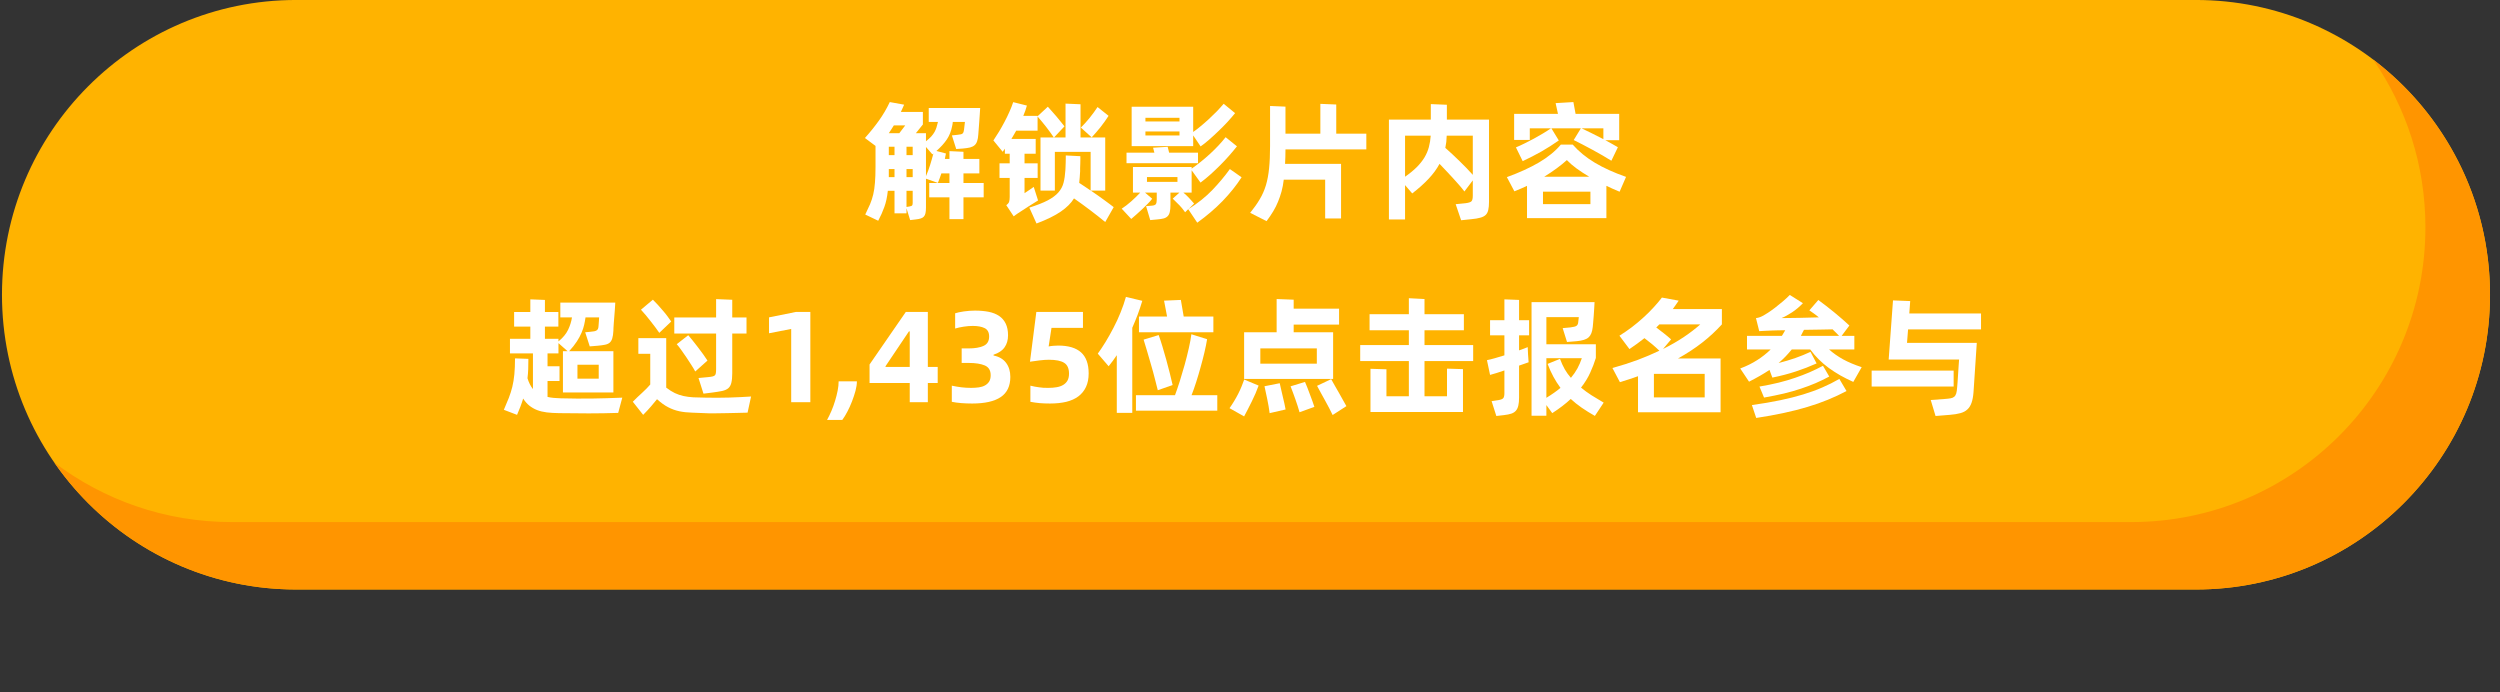
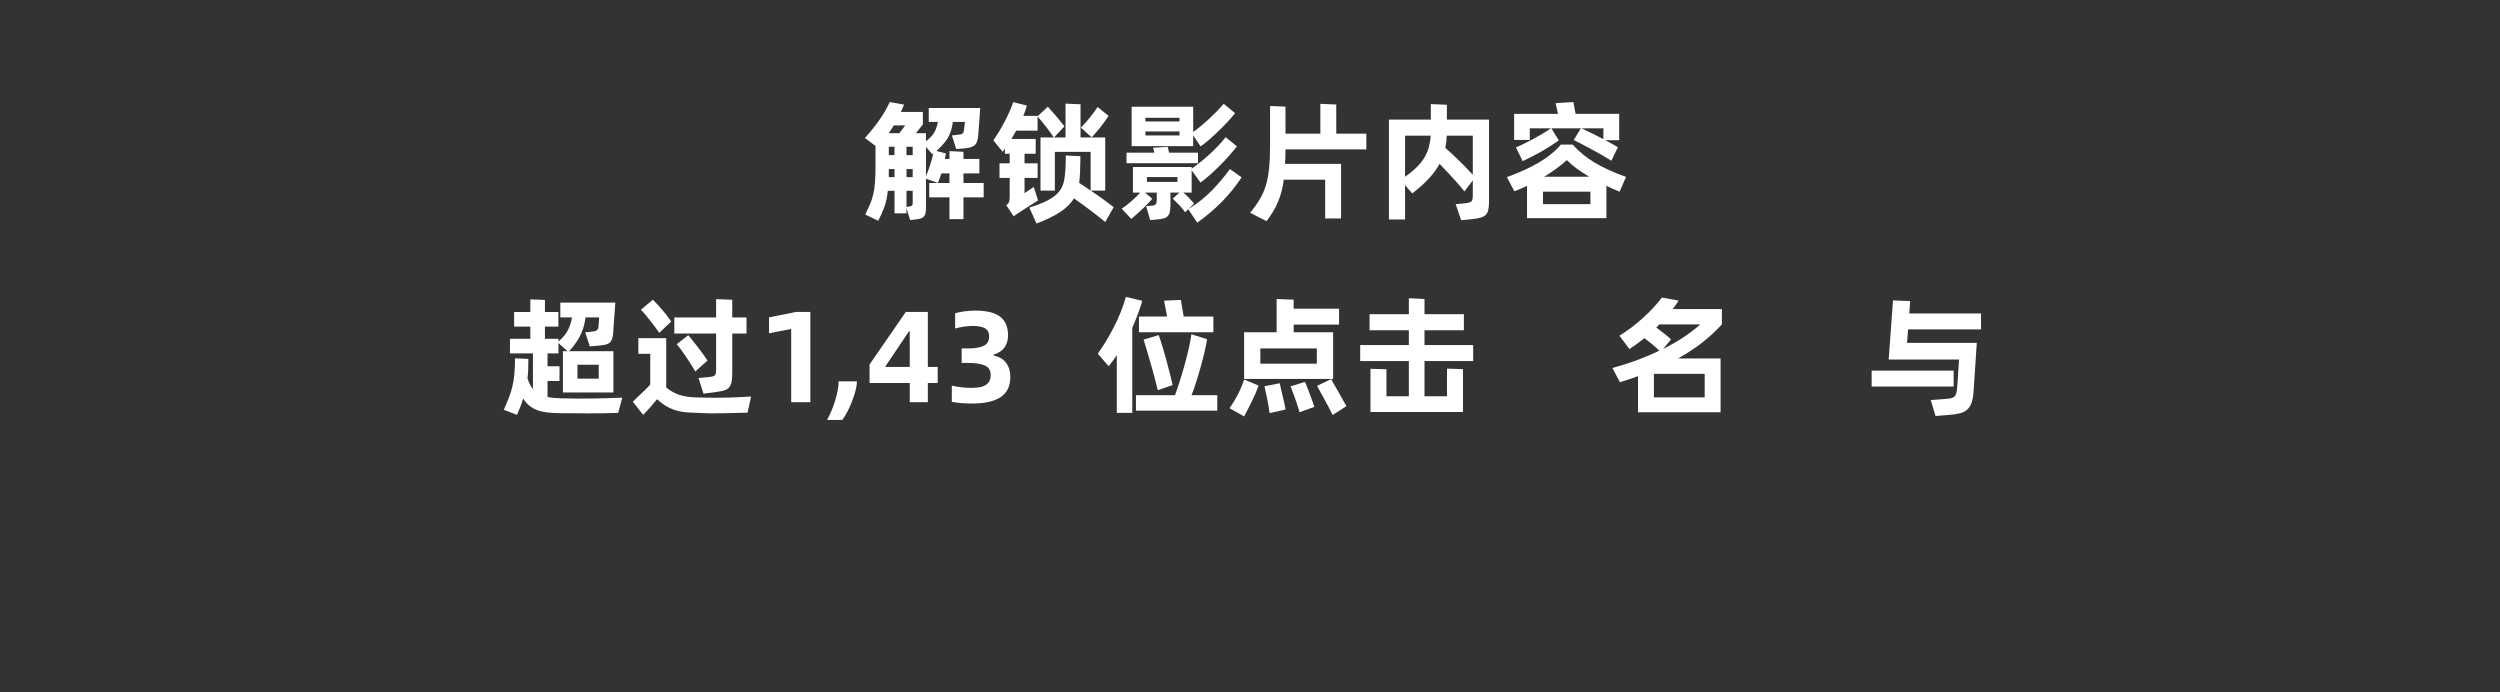
<svg xmlns="http://www.w3.org/2000/svg" width="639" zoomAndPan="magnify" viewBox="0 0 479.25 132.75" height="177" preserveAspectRatio="xMidYMid meet" version="1.2">
  <rect x="0" y="0" width="479.25" height="132.75" fill="#333333" stroke="none" />
  <defs>
    <clipPath id="499611352d">
-       <path d="M 0.074 0 L 477.676 0 L 477.676 113.035 L 0.074 113.035 Z M 0.074 0 " />
-     </clipPath>
+       </clipPath>
    <clipPath id="2fa9873078">
-       <path d="M 10 11 L 477.676 11 L 477.676 113.035 L 10 113.035 Z M 10 11 " />
-     </clipPath>
+       </clipPath>
  </defs>
  <g id="9d53f74511">
    <g clip-rule="nonzero" clip-path="url(#499611352d)">
      <path style=" stroke:none;fill-rule:nonzero;fill:#ffb300;fill-opacity:1;" d="M 56.777 -0.004 L 420.941 -0.004 C 452.086 -0.004 477.336 25.297 477.336 56.5 C 477.336 87.707 452.086 113.004 420.941 113.004 L 56.777 113.004 C 25.629 113.004 0.379 87.707 0.379 56.5 C 0.379 25.297 25.629 -0.004 56.777 -0.004 " />
    </g>
    <g clip-rule="nonzero" clip-path="url(#2fa9873078)">
      <path style=" stroke:none;fill-rule:nonzero;fill:#ff9500;fill-opacity:1;" d="M 454.91 11.398 C 461.238 20.531 464.953 31.621 464.953 43.578 C 464.953 74.785 439.703 100.082 408.555 100.082 L 44.391 100.082 C 31.637 100.082 19.871 95.836 10.422 88.684 C 20.605 103.379 37.566 113.004 56.777 113.004 L 420.941 113.004 C 452.086 113.004 477.336 87.707 477.336 56.5 C 477.336 38.074 468.531 21.711 454.91 11.398 " />
    </g>
    <g style="fill:#ffffff;fill-opacity:1;">
      <g transform="translate(165.337, 39.675)">
        <path style="stroke:none" d="M 23.234 -1.844 L 19.359 -1.844 L 19.359 2.328 L 16.672 2.328 L 16.672 -1.844 L 12.797 -1.844 L 12.797 -4.594 L 16.672 -4.594 L 16.672 -6.438 L 15.125 -6.438 C 14.938 -5.852 14.711 -5.242 14.453 -4.609 L 12.172 -5.422 L 12.172 0.094 C 12.172 0.551 12.141 0.914 12.078 1.188 C 12.023 1.457 11.922 1.676 11.766 1.844 C 11.617 2.008 11.422 2.129 11.172 2.203 C 10.93 2.285 10.609 2.348 10.203 2.391 L 9.141 2.516 L 8.438 0.25 L 8.438 1.219 L 6.141 1.219 L 6.141 -3.094 L 4.859 -3.094 C 4.734 -1.895 4.508 -0.859 4.188 0.016 C 3.875 0.891 3.484 1.766 3.016 2.641 L 0.531 1.453 C 0.895 0.711 1.203 0.051 1.453 -0.531 C 1.703 -1.125 1.906 -1.75 2.062 -2.406 C 2.219 -3.062 2.328 -3.805 2.391 -4.641 C 2.461 -5.473 2.5 -6.504 2.5 -7.734 L 2.5 -11.703 L 0.469 -13.219 C 1.414 -14.27 2.301 -15.367 3.125 -16.516 C 3.945 -17.66 4.648 -18.859 5.234 -20.109 L 7.984 -19.609 C 7.879 -19.379 7.773 -19.145 7.672 -18.906 C 7.566 -18.676 7.461 -18.445 7.359 -18.219 L 11.578 -18.219 L 11.578 -15.812 L 10.234 -14.141 L 12.172 -14.141 L 12.172 -12.594 C 12.586 -12.926 12.926 -13.234 13.188 -13.516 C 13.445 -13.805 13.656 -14.094 13.812 -14.375 C 13.969 -14.656 14.094 -14.945 14.188 -15.25 C 14.281 -15.562 14.375 -15.91 14.469 -16.297 L 12.703 -16.297 L 12.703 -18.969 L 22.562 -18.969 C 22.539 -18.664 22.516 -18.254 22.484 -17.734 C 22.453 -17.223 22.414 -16.703 22.375 -16.172 C 22.332 -15.648 22.297 -15.172 22.266 -14.734 C 22.242 -14.305 22.223 -14.031 22.203 -13.906 C 22.172 -13.383 22.098 -12.957 21.984 -12.625 C 21.879 -12.289 21.711 -12.023 21.484 -11.828 C 21.266 -11.641 20.977 -11.5 20.625 -11.406 C 20.27 -11.32 19.816 -11.254 19.266 -11.203 L 17.969 -11.109 L 17.141 -13.719 L 18.188 -13.828 C 18.457 -13.859 18.672 -13.891 18.828 -13.922 C 18.984 -13.953 19.102 -14.004 19.188 -14.078 C 19.27 -14.16 19.332 -14.258 19.375 -14.375 C 19.414 -14.488 19.445 -14.641 19.469 -14.828 C 19.5 -15.086 19.531 -15.359 19.562 -15.641 C 19.594 -15.922 19.617 -16.141 19.641 -16.297 L 17.312 -16.297 C 17.301 -16.16 17.285 -16.023 17.266 -15.891 C 17.254 -15.766 17.227 -15.633 17.188 -15.5 C 17.008 -14.551 16.676 -13.707 16.188 -12.969 C 15.695 -12.227 15.023 -11.484 14.172 -10.734 L 16 -10.25 C 15.957 -10.07 15.922 -9.898 15.891 -9.734 C 15.859 -9.566 15.828 -9.391 15.797 -9.203 L 16.672 -9.203 L 16.672 -10.703 L 19.359 -10.578 L 19.359 -9.203 L 22.406 -9.203 L 22.406 -6.438 L 19.359 -6.438 L 19.359 -4.594 L 23.234 -4.594 Z M 6.016 -15.641 C 5.848 -15.379 5.688 -15.125 5.531 -14.875 C 5.383 -14.625 5.223 -14.379 5.047 -14.141 L 7.062 -14.141 L 8.203 -15.641 Z M 5.047 -9.938 L 6.141 -9.938 L 6.141 -11.547 L 5.047 -11.547 Z M 8.438 -9.938 L 9.625 -9.938 L 9.625 -11.547 L 8.438 -11.547 Z M 12.172 -5.906 C 12.473 -6.594 12.738 -7.312 12.969 -8.062 C 13.207 -8.812 13.414 -9.539 13.594 -10.25 C 13.562 -10.207 13.5 -10.148 13.406 -10.078 L 12.172 -11.5 Z M 6.141 -5.719 L 6.141 -7.266 L 5.047 -7.266 L 5.047 -5.719 Z M 8.438 -7.266 L 8.438 -5.719 L 9.625 -5.719 L 9.625 -7.266 Z M 9.016 -0.094 C 9.297 -0.145 9.469 -0.219 9.531 -0.312 C 9.594 -0.406 9.625 -0.566 9.625 -0.797 L 9.625 -3.094 L 8.438 -3.094 L 8.438 0 Z M 9.016 -0.094 " />
      </g>
    </g>
    <g style="fill:#ffffff;fill-opacity:1;">
      <g transform="translate(189.887, 39.675)">
        <path style="stroke:none" d="M 21.984 2.891 C 21.648 2.609 21.238 2.273 20.75 1.891 C 20.27 1.516 19.758 1.117 19.219 0.703 C 18.688 0.297 18.141 -0.109 17.578 -0.516 C 17.023 -0.922 16.5 -1.297 16 -1.641 C 15.445 -0.734 14.609 0.102 13.484 0.875 C 12.359 1.656 10.801 2.422 8.812 3.172 L 7.438 0.125 C 8.914 -0.344 10.094 -0.805 10.969 -1.266 C 11.852 -1.734 12.535 -2.242 13.016 -2.797 C 13.504 -3.359 13.832 -3.977 14 -4.656 C 14.176 -5.344 14.289 -6.133 14.344 -7.031 C 14.363 -7.188 14.375 -7.395 14.375 -7.656 C 14.383 -7.926 14.395 -8.203 14.406 -8.484 C 14.414 -8.766 14.422 -9.035 14.422 -9.297 C 14.422 -9.555 14.422 -9.75 14.422 -9.875 L 17.219 -9.734 C 17.219 -9.598 17.219 -9.395 17.219 -9.125 C 17.219 -8.863 17.211 -8.586 17.203 -8.297 C 17.191 -8.004 17.18 -7.719 17.172 -7.438 C 17.172 -7.164 17.172 -6.957 17.172 -6.812 C 17.148 -6.414 17.125 -6.031 17.094 -5.656 C 17.07 -5.289 17.039 -4.941 17 -4.609 C 17.32 -4.398 17.672 -4.172 18.047 -3.922 C 18.422 -3.68 18.801 -3.422 19.188 -3.141 L 19.188 -10.562 L 12.328 -10.562 L 12.328 -3.141 L 9.578 -3.141 L 9.578 -13.328 L 12.125 -13.328 C 11.945 -13.586 11.727 -13.898 11.469 -14.266 C 11.207 -14.641 10.93 -15.008 10.641 -15.375 C 10.348 -15.738 10.062 -16.094 9.781 -16.438 C 9.5 -16.789 9.242 -17.094 9.016 -17.344 L 9.016 -14.625 L 4.922 -14.625 C 4.766 -14.344 4.609 -14.07 4.453 -13.812 C 4.297 -13.551 4.145 -13.297 4 -13.047 L 8.656 -13.047 L 8.656 -10.203 L 6.516 -10.203 L 6.516 -8.359 L 9.031 -8.359 L 9.031 -5.562 L 6.516 -5.562 L 6.516 -2.641 C 6.797 -2.828 7.098 -3.031 7.422 -3.25 C 7.742 -3.477 8.031 -3.676 8.281 -3.844 L 9.109 -1.25 C 8.961 -1.145 8.723 -0.992 8.391 -0.797 C 8.066 -0.598 7.707 -0.375 7.312 -0.125 C 6.926 0.125 6.539 0.375 6.156 0.625 C 5.781 0.875 5.453 1.086 5.172 1.266 C 5.035 1.348 4.91 1.438 4.797 1.531 C 4.691 1.625 4.57 1.711 4.438 1.797 L 3.016 -0.344 C 3.316 -0.562 3.5 -0.781 3.562 -1 C 3.633 -1.227 3.672 -1.535 3.672 -1.922 L 3.672 -5.562 L 1.719 -5.562 L 1.719 -8.359 L 3.672 -8.359 L 3.672 -10.203 L 2.75 -10.203 L 2.75 -11.172 L 2.328 -10.578 L 0.547 -12.75 C 0.898 -13.27 1.258 -13.832 1.625 -14.438 C 1.988 -15.039 2.336 -15.66 2.672 -16.297 C 3.016 -16.941 3.328 -17.582 3.609 -18.219 C 3.898 -18.863 4.145 -19.488 4.344 -20.094 L 6.969 -19.438 C 6.801 -18.801 6.57 -18.145 6.281 -17.469 L 9.016 -17.469 L 9.016 -17.391 L 10.984 -19.219 C 11.191 -18.977 11.441 -18.695 11.734 -18.375 C 12.023 -18.051 12.32 -17.711 12.625 -17.359 C 12.926 -17.016 13.207 -16.672 13.469 -16.328 C 13.738 -15.984 13.973 -15.691 14.172 -15.453 L 12.172 -13.328 L 14.375 -13.328 L 14.375 -19.812 L 17.25 -19.688 L 17.25 -13.328 L 21.984 -13.328 L 21.984 -3.141 L 19.219 -3.141 C 19.633 -2.859 20.055 -2.566 20.484 -2.266 C 20.922 -1.973 21.328 -1.68 21.703 -1.391 C 22.086 -1.109 22.441 -0.848 22.766 -0.609 C 23.086 -0.367 23.367 -0.156 23.609 0.031 Z M 22.625 -17.469 C 22.414 -17.133 22.176 -16.781 21.906 -16.406 C 21.645 -16.031 21.367 -15.66 21.078 -15.297 C 20.785 -14.941 20.492 -14.594 20.203 -14.25 C 19.922 -13.914 19.648 -13.613 19.391 -13.344 L 17.312 -15.219 C 17.562 -15.469 17.832 -15.75 18.125 -16.062 C 18.414 -16.383 18.703 -16.719 18.984 -17.062 C 19.266 -17.414 19.535 -17.77 19.797 -18.125 C 20.055 -18.488 20.297 -18.832 20.516 -19.156 Z M 22.625 -17.469 " />
      </g>
    </g>
    <g style="fill:#ffffff;fill-opacity:1;">
      <g transform="translate(214.437, 39.675)">
        <path style="stroke:none" d="M 14.297 -11.656 L 2.5 -11.656 L 2.5 -19.219 L 14.297 -19.219 L 14.297 -14.375 C 14.742 -14.688 15.223 -15.055 15.734 -15.484 C 16.254 -15.91 16.77 -16.359 17.281 -16.828 C 17.801 -17.305 18.305 -17.797 18.797 -18.297 C 19.285 -18.805 19.734 -19.301 20.141 -19.781 L 22.328 -17.984 C 21.898 -17.453 21.41 -16.883 20.859 -16.281 C 20.305 -15.688 19.727 -15.102 19.125 -14.531 C 18.531 -13.957 17.938 -13.41 17.344 -12.891 C 16.758 -12.379 16.219 -11.953 15.719 -11.609 L 14.297 -13.719 Z M 5.141 -17.094 L 5.141 -16.391 L 11.672 -16.391 L 11.672 -17.094 Z M 11.672 -13.703 L 11.672 -14.469 L 5.141 -14.469 L 5.141 -13.703 Z M 23.578 -5.688 C 22.566 -4.125 21.352 -2.609 19.938 -1.141 C 18.52 0.316 16.898 1.703 15.078 3.016 L 13.344 0.422 L 12.75 1.016 C 12.414 0.535 12.062 0.098 11.688 -0.297 C 11.312 -0.691 10.875 -1.125 10.375 -1.594 L 11.656 -2.75 L 9.938 -2.75 L 9.938 -0.406 C 9.938 0.164 9.895 0.617 9.812 0.953 C 9.738 1.297 9.602 1.566 9.406 1.766 C 9.207 1.973 8.945 2.117 8.625 2.203 C 8.301 2.285 7.891 2.348 7.391 2.391 L 6.062 2.516 L 5.266 -0.156 L 6.391 -0.25 C 6.773 -0.281 7.023 -0.379 7.141 -0.547 C 7.254 -0.711 7.312 -1.004 7.312 -1.422 L 7.312 -2.75 L 5.062 -2.75 L 6.438 -1.578 C 6.207 -1.273 5.926 -0.957 5.594 -0.625 C 5.27 -0.289 4.93 0.039 4.578 0.375 C 4.223 0.719 3.859 1.051 3.484 1.375 C 3.117 1.707 2.766 2.016 2.422 2.297 L 0.594 0.328 C 1.164 -0.035 1.77 -0.5 2.406 -1.062 C 3.051 -1.633 3.629 -2.195 4.141 -2.75 L 2.75 -2.75 L 2.75 -7.656 L 14 -7.656 L 14 -7.344 C 15.207 -8.188 16.379 -9.129 17.516 -10.172 C 18.66 -11.223 19.66 -12.289 20.516 -13.375 L 22.688 -11.625 C 22.219 -11.031 21.711 -10.426 21.172 -9.812 C 20.629 -9.195 20.055 -8.586 19.453 -7.984 C 18.859 -7.391 18.242 -6.805 17.609 -6.234 C 16.984 -5.672 16.348 -5.148 15.703 -4.672 L 14 -7.031 L 14 -2.75 L 12.422 -2.75 C 12.785 -2.445 13.141 -2.113 13.484 -1.75 C 13.828 -1.395 14.156 -1.031 14.469 -0.656 L 13.406 0.406 C 15.195 -0.727 16.719 -1.945 17.969 -3.25 C 19.227 -4.562 20.348 -5.898 21.328 -7.266 Z M 15.219 -8.391 L 1.516 -8.391 L 1.516 -10.406 L 6.859 -10.406 L 6.609 -11.359 L 9.406 -11.531 L 9.688 -10.406 L 15.219 -10.406 Z M 11.281 -5.734 L 5.438 -5.734 L 5.438 -4.812 L 11.281 -4.812 Z M 11.281 -5.734 " />
      </g>
    </g>
    <g style="fill:#ffffff;fill-opacity:1;">
      <g transform="translate(238.987, 39.675)">
        <path style="stroke:none" d="M 7.438 -11.031 C 7.438 -10.031 7.41 -9.109 7.359 -8.266 L 18.094 -8.266 L 18.094 2.203 L 15.047 2.203 L 15.047 -5.234 L 7.109 -5.234 C 7.016 -4.422 6.875 -3.672 6.688 -2.984 C 6.5 -2.297 6.273 -1.641 6.016 -1.016 C 5.766 -0.391 5.457 0.223 5.094 0.828 C 4.727 1.441 4.301 2.07 3.812 2.719 L 0.672 1.125 C 1.398 0.227 2.008 -0.633 2.5 -1.469 C 3 -2.301 3.395 -3.195 3.688 -4.156 C 3.977 -5.125 4.18 -6.207 4.297 -7.406 C 4.422 -8.602 4.484 -10.023 4.484 -11.672 L 4.484 -19.359 L 7.438 -19.234 L 7.438 -14.047 L 14.125 -14.047 L 14.125 -19.766 L 17.172 -19.641 L 17.172 -14.047 L 22.938 -14.047 L 22.938 -11.031 Z M 7.438 -11.031 " />
      </g>
    </g>
    <g style="fill:#ffffff;fill-opacity:1;">
      <g transform="translate(263.537, 39.675)">
        <path style="stroke:none" d="M 21.906 -16.75 L 21.906 -0.969 C 21.906 -0.344 21.859 0.164 21.766 0.562 C 21.68 0.969 21.516 1.289 21.266 1.531 C 21.016 1.77 20.664 1.945 20.219 2.062 C 19.781 2.188 19.211 2.281 18.516 2.344 L 16.562 2.547 L 15.516 -0.531 L 17.391 -0.719 C 17.973 -0.789 18.352 -0.91 18.531 -1.078 C 18.707 -1.254 18.797 -1.609 18.797 -2.141 L 18.797 -5.094 L 17.188 -2.969 C 16.895 -3.363 16.551 -3.785 16.156 -4.234 C 15.77 -4.691 15.363 -5.145 14.938 -5.594 C 14.508 -6.051 14.082 -6.508 13.656 -6.969 C 13.238 -7.426 12.828 -7.859 12.422 -8.266 C 11.891 -7.273 11.195 -6.328 10.344 -5.422 C 9.5 -4.516 8.445 -3.57 7.188 -2.594 L 5.812 -4.188 L 5.812 2.391 L 2.719 2.391 L 2.719 -16.75 L 10.75 -16.75 L 10.75 -19.719 L 13.828 -19.594 L 13.828 -16.75 Z M 5.812 -5.797 C 6.695 -6.41 7.441 -7.02 8.047 -7.625 C 8.648 -8.227 9.145 -8.848 9.531 -9.484 C 9.914 -10.129 10.195 -10.789 10.375 -11.469 C 10.562 -12.156 10.68 -12.891 10.734 -13.672 L 5.812 -13.672 Z M 13.531 -11.328 C 13.926 -10.984 14.359 -10.594 14.828 -10.156 C 15.305 -9.719 15.781 -9.266 16.25 -8.797 C 16.727 -8.336 17.188 -7.879 17.625 -7.422 C 18.07 -6.961 18.461 -6.539 18.797 -6.156 L 18.797 -13.672 L 13.797 -13.672 C 13.785 -13.254 13.758 -12.852 13.719 -12.469 C 13.676 -12.094 13.613 -11.711 13.531 -11.328 Z M 13.531 -11.328 " />
      </g>
    </g>
    <g style="fill:#ffffff;fill-opacity:1;">
      <g transform="translate(288.087, 39.675)">
        <path style="stroke:none" d="M 5.172 -12.844 L 2.172 -12.844 L 2.172 -17.844 L 10.578 -17.844 L 10.125 -19.906 L 13.531 -20.109 L 13.953 -17.844 L 22.312 -17.844 L 22.312 -12.797 L 19.656 -12.797 C 20.094 -12.566 20.52 -12.332 20.938 -12.094 C 21.352 -11.863 21.727 -11.648 22.062 -11.453 L 20.812 -8.859 C 20.344 -9.16 19.789 -9.492 19.156 -9.859 C 18.531 -10.223 17.879 -10.586 17.203 -10.953 C 16.523 -11.316 15.867 -11.664 15.234 -12 C 14.609 -12.332 14.062 -12.609 13.594 -12.828 L 14.969 -15.078 L 9.312 -15.078 L 10.734 -12.75 C 9.648 -11.988 8.535 -11.281 7.391 -10.625 C 6.242 -9.977 5.051 -9.363 3.812 -8.781 L 2.516 -11.422 C 3.047 -11.641 3.602 -11.895 4.188 -12.188 C 4.77 -12.477 5.359 -12.781 5.953 -13.094 C 6.547 -13.414 7.117 -13.742 7.672 -14.078 C 8.234 -14.41 8.754 -14.742 9.234 -15.078 L 5.172 -15.078 Z M 19.281 -15.078 L 15.094 -15.078 C 15.676 -14.805 16.332 -14.488 17.062 -14.125 C 17.801 -13.758 18.539 -13.383 19.281 -13 Z M 22.391 -2.922 C 21.953 -3.098 21.523 -3.281 21.109 -3.469 C 20.691 -3.656 20.273 -3.848 19.859 -4.047 L 19.859 2.141 L 4.641 2.141 L 4.641 -4.047 C 4.254 -3.859 3.863 -3.68 3.469 -3.516 C 3.07 -3.348 2.656 -3.176 2.219 -3 L 0.781 -5.719 C 3.156 -6.582 5.207 -7.52 6.938 -8.531 C 8.664 -9.551 10.062 -10.691 11.125 -11.953 L 13.406 -11.953 C 14.551 -10.648 15.961 -9.492 17.641 -8.484 C 19.316 -7.484 21.312 -6.578 23.625 -5.766 Z M 16.562 -5.797 C 15.664 -6.328 14.852 -6.859 14.125 -7.391 C 13.406 -7.922 12.789 -8.453 12.281 -8.984 C 11.695 -8.453 11.039 -7.922 10.312 -7.391 C 9.594 -6.859 8.801 -6.328 7.938 -5.797 Z M 16.797 -2.938 L 7.703 -2.938 L 7.703 -0.547 L 16.797 -0.547 Z M 16.797 -2.938 " />
      </g>
    </g>
    <g style="fill:#ffffff;fill-opacity:1;">
      <g transform="translate(64.57, 77.105)">
        <path style="stroke:none" d="" />
      </g>
    </g>
    <g style="fill:#ffffff;fill-opacity:1;">
      <g transform="translate(89.519, 77.105)">
        <path style="stroke:none" d="" />
      </g>
    </g>
    <g style="fill:#ffffff;fill-opacity:1;">
      <g transform="translate(95.931, 77.105)">
        <path style="stroke:none" d="M 11.578 -0.75 C 13.578 -0.695 15.535 -0.68 17.453 -0.703 C 19.379 -0.734 21.348 -0.789 23.359 -0.875 L 22.578 2.047 C 20.711 2.109 18.832 2.141 16.938 2.141 C 15.039 2.141 13.145 2.125 11.25 2.094 C 10.375 2.082 9.586 2.035 8.891 1.953 C 8.203 1.867 7.578 1.719 7.016 1.5 C 6.461 1.281 5.969 0.992 5.531 0.641 C 5.102 0.297 4.711 -0.148 4.359 -0.703 C 4.211 -0.203 4.039 0.301 3.844 0.812 C 3.645 1.32 3.426 1.859 3.188 2.422 L 0.656 1.453 C 1.02 0.617 1.336 -0.141 1.609 -0.828 C 1.879 -1.523 2.102 -2.234 2.281 -2.953 C 2.457 -3.68 2.586 -4.477 2.672 -5.344 C 2.754 -6.207 2.797 -7.227 2.797 -8.406 L 5.359 -8.312 C 5.359 -7.594 5.348 -6.93 5.328 -6.328 C 5.305 -5.723 5.258 -5.145 5.188 -4.594 C 5.438 -3.781 5.785 -3.086 6.234 -2.516 L 6.234 -9.359 L 1.828 -9.359 L 1.828 -12.156 L 5.734 -12.156 L 5.734 -14.5 L 2.625 -14.5 L 2.625 -17.297 L 5.734 -17.297 L 5.734 -19.719 L 8.531 -19.609 L 8.531 -17.297 L 11.109 -17.297 L 11.109 -14.5 L 8.531 -14.5 L 8.531 -12.156 L 11.125 -12.156 L 11.125 -11.656 C 11.977 -12.352 12.594 -13.094 12.969 -13.875 C 13.344 -14.656 13.594 -15.453 13.719 -16.266 L 11.484 -16.266 L 11.484 -19.094 L 22.016 -19.094 C 22.016 -18.988 22.004 -18.797 21.984 -18.516 C 21.961 -18.234 21.941 -17.906 21.922 -17.531 C 21.898 -17.156 21.867 -16.766 21.828 -16.359 C 21.797 -15.953 21.766 -15.562 21.734 -15.188 C 21.711 -14.82 21.691 -14.504 21.672 -14.234 C 21.66 -13.961 21.656 -13.785 21.656 -13.703 C 21.625 -13.086 21.551 -12.598 21.438 -12.234 C 21.332 -11.879 21.164 -11.602 20.938 -11.406 C 20.707 -11.219 20.406 -11.086 20.031 -11.016 C 19.656 -10.941 19.191 -10.879 18.641 -10.828 L 17.125 -10.703 L 16.25 -13.406 L 17.219 -13.5 C 17.52 -13.531 17.77 -13.562 17.969 -13.594 C 18.164 -13.633 18.32 -13.691 18.438 -13.766 C 18.551 -13.836 18.641 -13.941 18.703 -14.078 C 18.766 -14.223 18.801 -14.422 18.812 -14.672 C 18.844 -14.984 18.863 -15.258 18.875 -15.5 C 18.883 -15.75 18.898 -16.004 18.922 -16.266 L 16.312 -16.266 C 16.25 -15.785 16.16 -15.301 16.047 -14.812 C 15.941 -14.332 15.773 -13.832 15.547 -13.312 C 15.328 -12.789 15.031 -12.238 14.656 -11.656 C 14.281 -11.07 13.785 -10.445 13.172 -9.781 L 21.656 -9.781 L 21.656 -1.875 L 11.984 -1.875 L 11.984 -9.781 L 12.875 -9.781 L 11.125 -11.328 L 11.125 -9.359 L 9.031 -9.359 L 9.031 -6.891 L 11.328 -6.891 L 11.328 -4.062 L 9.031 -4.062 L 9.031 -1.016 C 9.395 -0.93 9.789 -0.867 10.219 -0.828 C 10.645 -0.797 11.098 -0.77 11.578 -0.75 Z M 14.766 -4.516 L 18.844 -4.516 L 18.844 -7.188 L 14.766 -7.188 Z M 14.766 -4.516 " />
      </g>
    </g>
    <g style="fill:#ffffff;fill-opacity:1;">
      <g transform="translate(120.481, 77.105)">
        <path style="stroke:none" d="M 16.797 -13.172 L 8.781 -13.172 L 8.781 -16.25 L 16.797 -16.25 L 16.797 -19.766 L 19.891 -19.641 L 19.891 -16.25 L 22.625 -16.25 L 22.625 -13.172 L 19.891 -13.172 L 19.891 -5.562 C 19.891 -4.801 19.832 -4.191 19.719 -3.734 C 19.613 -3.285 19.422 -2.938 19.141 -2.688 C 18.859 -2.445 18.461 -2.27 17.953 -2.156 C 17.441 -2.051 16.789 -1.945 16 -1.844 L 14.375 -1.641 L 13.422 -4.641 L 15.25 -4.812 C 15.613 -4.844 15.898 -4.883 16.109 -4.938 C 16.316 -4.988 16.469 -5.062 16.562 -5.156 C 16.664 -5.258 16.727 -5.406 16.75 -5.594 C 16.781 -5.789 16.797 -6.047 16.797 -6.359 Z M 5.906 -13.297 C 5.695 -13.617 5.445 -13.969 5.156 -14.344 C 4.875 -14.727 4.578 -15.113 4.266 -15.5 C 3.961 -15.895 3.648 -16.285 3.328 -16.672 C 3.004 -17.055 2.691 -17.41 2.391 -17.734 L 4.672 -19.656 C 4.961 -19.375 5.273 -19.051 5.609 -18.688 C 5.941 -18.32 6.27 -17.945 6.594 -17.562 C 6.926 -17.188 7.227 -16.812 7.5 -16.438 C 7.77 -16.07 8 -15.75 8.188 -15.469 Z M 11.453 -12.844 C 11.648 -12.613 11.914 -12.297 12.25 -11.891 C 12.582 -11.484 12.926 -11.047 13.281 -10.578 C 13.645 -10.109 13.992 -9.641 14.328 -9.172 C 14.66 -8.711 14.93 -8.316 15.141 -7.984 L 12.797 -5.891 C 12.617 -6.234 12.375 -6.645 12.062 -7.125 C 11.758 -7.613 11.438 -8.109 11.094 -8.609 C 10.75 -9.117 10.414 -9.598 10.094 -10.047 C 9.77 -10.504 9.488 -10.863 9.25 -11.125 Z M 14.844 -0.875 C 16.289 -0.844 17.77 -0.848 19.281 -0.891 C 20.801 -0.941 22.207 -1.008 23.5 -1.094 L 22.828 2 C 22.316 2.008 21.707 2.023 21 2.047 C 20.289 2.066 19.582 2.082 18.875 2.094 C 18.164 2.113 17.488 2.125 16.844 2.125 C 16.207 2.125 15.703 2.125 15.328 2.125 C 14.129 2.07 13.082 2.031 12.188 2 C 11.301 1.977 10.488 1.891 9.75 1.734 C 9.008 1.578 8.301 1.32 7.625 0.969 C 6.945 0.625 6.227 0.109 5.469 -0.578 C 5.113 -0.129 4.727 0.332 4.312 0.812 C 3.895 1.301 3.395 1.836 2.812 2.422 L 0.828 -0.094 C 1.422 -0.695 2.023 -1.273 2.641 -1.828 C 3.254 -2.391 3.766 -2.91 4.172 -3.391 L 4.172 -9.281 L 1.891 -9.281 L 1.891 -12.281 L 7.234 -12.281 L 7.234 -2.797 C 7.816 -2.348 8.367 -2 8.891 -1.75 C 9.422 -1.5 9.973 -1.312 10.547 -1.188 C 11.129 -1.062 11.758 -0.977 12.438 -0.938 C 13.125 -0.906 13.926 -0.883 14.844 -0.875 Z M 14.844 -0.875 " />
      </g>
    </g>
    <g style="fill:#ffffff;fill-opacity:1;">
      <g transform="translate(145.031, 77.105)">
        <path style="stroke:none" d="M 6.641 -14.047 L 2.391 -13.219 L 2.391 -16.266 L 7.578 -17.312 L 10.312 -17.312 L 10.312 0 L 6.641 0 Z M 6.641 -14.047 " />
      </g>
    </g>
    <g style="fill:#ffffff;fill-opacity:1;">
      <g transform="translate(157.829, 77.105)">
        <path style="stroke:none" d="M 0.719 3.391 C 1 2.891 1.273 2.32 1.547 1.688 C 1.816 1.062 2.051 0.414 2.25 -0.25 C 2.457 -0.926 2.625 -1.582 2.75 -2.219 C 2.875 -2.863 2.938 -3.457 2.938 -4 L 6.438 -4 C 6.438 -3.457 6.348 -2.852 6.172 -2.188 C 5.992 -1.531 5.77 -0.852 5.5 -0.156 C 5.238 0.531 4.941 1.188 4.609 1.812 C 4.285 2.438 3.961 2.961 3.641 3.391 Z M 0.719 3.391 " />
      </g>
    </g>
    <g style="fill:#ffffff;fill-opacity:1;">
      <g transform="translate(166.038, 77.105)">
        <path style="stroke:none" d="M 13.719 -3.688 L 11.828 -3.688 L 11.828 0 L 8.359 0 L 8.359 -3.688 L 0.656 -3.688 L 0.656 -7.234 L 7.609 -17.312 L 11.828 -17.312 L 11.828 -6.766 L 13.719 -6.766 Z M 8.359 -6.766 L 8.359 -13.578 L 8.203 -13.578 L 3.719 -6.906 L 3.719 -6.766 Z M 8.359 -6.766 " />
      </g>
    </g>
    <g style="fill:#ffffff;fill-opacity:1;">
      <g transform="translate(180.758, 77.105)">
        <path style="stroke:none" d="M 5.609 0.25 C 4.078 0.25 2.773 0.141 1.703 -0.078 L 1.703 -3.172 C 2.348 -3.035 2.961 -2.93 3.547 -2.859 C 4.129 -2.785 4.754 -2.75 5.422 -2.75 C 5.93 -2.75 6.414 -2.781 6.875 -2.844 C 7.332 -2.906 7.727 -3.031 8.062 -3.219 C 8.395 -3.406 8.66 -3.648 8.859 -3.953 C 9.055 -4.266 9.156 -4.672 9.156 -5.172 C 9.156 -6.098 8.781 -6.723 8.031 -7.047 C 7.281 -7.367 6.242 -7.531 4.922 -7.531 L 3.594 -7.531 L 3.594 -10.312 L 4.891 -10.312 C 6.109 -10.312 7.07 -10.473 7.781 -10.797 C 8.5 -11.117 8.859 -11.719 8.859 -12.594 C 8.859 -13.383 8.57 -13.922 8 -14.203 C 7.438 -14.484 6.676 -14.625 5.719 -14.625 C 5.188 -14.625 4.609 -14.578 3.984 -14.484 C 3.367 -14.391 2.82 -14.27 2.344 -14.125 L 2.344 -17.047 C 2.738 -17.18 3.297 -17.301 4.016 -17.406 C 4.734 -17.508 5.445 -17.562 6.156 -17.562 C 7.125 -17.562 8 -17.484 8.781 -17.328 C 9.562 -17.172 10.227 -16.906 10.781 -16.531 C 11.332 -16.156 11.754 -15.66 12.047 -15.047 C 12.336 -14.441 12.484 -13.703 12.484 -12.828 C 12.484 -11.91 12.258 -11.141 11.812 -10.516 C 11.375 -9.891 10.672 -9.422 9.703 -9.109 L 9.703 -8.953 C 10.766 -8.742 11.566 -8.273 12.109 -7.547 C 12.648 -6.828 12.922 -5.93 12.922 -4.859 C 12.922 -3.098 12.305 -1.805 11.078 -0.984 C 9.859 -0.16 8.035 0.25 5.609 0.25 Z M 5.609 0.25 " />
      </g>
    </g>
    <g style="fill:#ffffff;fill-opacity:1;">
      <g transform="translate(195.478, 77.105)">
-         <path style="stroke:none" d="M 5.812 0.25 C 5.062 0.25 4.395 0.223 3.812 0.172 C 3.227 0.117 2.641 0.035 2.047 -0.078 L 2.047 -3.172 C 2.359 -3.098 2.645 -3.035 2.906 -2.984 C 3.176 -2.941 3.445 -2.898 3.719 -2.859 C 3.988 -2.816 4.266 -2.785 4.547 -2.766 C 4.836 -2.754 5.16 -2.75 5.516 -2.75 C 6.078 -2.75 6.598 -2.789 7.078 -2.875 C 7.566 -2.957 7.984 -3.102 8.328 -3.312 C 8.68 -3.52 8.957 -3.797 9.156 -4.141 C 9.352 -4.492 9.453 -4.938 9.453 -5.469 C 9.453 -6.469 9.145 -7.16 8.531 -7.547 C 7.914 -7.941 6.938 -8.141 5.594 -8.141 C 5.062 -8.141 4.461 -8.098 3.797 -8.016 C 3.141 -7.941 2.531 -7.859 1.969 -7.766 L 3.188 -17.312 L 12.125 -17.312 L 12.125 -14.25 L 6.094 -14.25 L 5.547 -10.688 C 5.836 -10.75 6.125 -10.789 6.406 -10.812 C 6.695 -10.844 7.023 -10.859 7.391 -10.859 C 9.336 -10.859 10.797 -10.422 11.766 -9.547 C 12.734 -8.672 13.219 -7.328 13.219 -5.516 C 13.219 -4.516 13.047 -3.648 12.703 -2.922 C 12.367 -2.203 11.883 -1.602 11.25 -1.125 C 10.625 -0.656 9.852 -0.305 8.938 -0.078 C 8.02 0.141 6.977 0.25 5.812 0.25 Z M 5.812 0.25 " />
-       </g>
+         </g>
    </g>
    <g style="fill:#ffffff;fill-opacity:1;">
      <g transform="translate(210.198, 77.105)">
        <path style="stroke:none" d="M 8.781 -19.438 C 8.5 -18.488 8.195 -17.586 7.875 -16.734 C 7.551 -15.891 7.211 -15.066 6.859 -14.266 L 6.859 2.047 L 3.891 2.047 L 3.891 -9.016 C 3.641 -8.641 3.383 -8.273 3.125 -7.922 C 2.875 -7.578 2.609 -7.234 2.328 -6.891 L 0.25 -9.312 C 0.719 -9.957 1.211 -10.703 1.734 -11.547 C 2.254 -12.398 2.758 -13.301 3.25 -14.25 C 3.75 -15.195 4.203 -16.176 4.609 -17.188 C 5.023 -18.207 5.367 -19.207 5.641 -20.188 Z M 13.531 -16.422 L 12.953 -19.469 L 16.172 -19.609 L 16.719 -16.422 L 22.406 -16.422 L 22.406 -13.406 L 8.141 -13.406 L 8.141 -16.422 Z M 23.156 -1.344 L 23.156 1.625 L 7.562 1.625 L 7.562 -1.344 L 15.047 -1.344 C 15.328 -2.094 15.629 -2.973 15.953 -3.984 C 16.273 -5.004 16.586 -6.055 16.891 -7.141 C 17.191 -8.223 17.457 -9.281 17.688 -10.312 C 17.926 -11.344 18.094 -12.25 18.188 -13.031 L 21.203 -12.078 C 21.078 -11.305 20.906 -10.457 20.688 -9.531 C 20.469 -8.602 20.223 -7.66 19.953 -6.703 C 19.691 -5.742 19.41 -4.797 19.109 -3.859 C 18.816 -2.93 18.52 -2.094 18.219 -1.344 Z M 11.75 -2.297 C 11.613 -2.859 11.43 -3.578 11.203 -4.453 C 10.984 -5.328 10.738 -6.223 10.469 -7.141 C 10.207 -8.066 9.945 -8.961 9.688 -9.828 C 9.438 -10.691 9.219 -11.414 9.031 -12 L 11.922 -12.875 C 12.141 -12.281 12.375 -11.566 12.625 -10.734 C 12.875 -9.898 13.125 -9.035 13.375 -8.141 C 13.625 -7.254 13.852 -6.383 14.062 -5.531 C 14.281 -4.688 14.457 -3.941 14.594 -3.297 Z M 11.75 -2.297 " />
      </g>
    </g>
    <g style="fill:#ffffff;fill-opacity:1;">
      <g transform="translate(234.747, 77.105)">
        <path style="stroke:none" d="M 20.812 -4.469 L 3.75 -4.469 L 3.75 -13.406 L 9.984 -13.406 L 9.984 -19.781 L 13.25 -19.656 L 13.25 -17.938 L 21.953 -17.938 L 21.953 -14.875 L 13.25 -14.875 L 13.25 -13.406 L 20.812 -13.406 Z M 17.688 -10.312 L 6.859 -10.312 L 6.859 -7.391 L 17.688 -7.391 Z M 20.438 -4.422 C 20.656 -4.016 20.895 -3.586 21.156 -3.141 C 21.426 -2.691 21.688 -2.238 21.938 -1.781 C 22.195 -1.32 22.445 -0.875 22.688 -0.438 C 22.938 -0.008 23.16 0.383 23.359 0.75 L 20.719 2.453 C 20.531 2.078 20.316 1.648 20.078 1.172 C 19.836 0.703 19.578 0.219 19.297 -0.281 C 19.023 -0.789 18.75 -1.289 18.469 -1.781 C 18.195 -2.27 17.953 -2.723 17.734 -3.141 Z M 0.953 1.141 C 1.242 0.734 1.531 0.297 1.812 -0.172 C 2.102 -0.648 2.375 -1.133 2.625 -1.625 C 2.875 -2.125 3.094 -2.602 3.281 -3.062 C 3.469 -3.52 3.629 -3.945 3.766 -4.344 L 6.531 -3.188 C 6.363 -2.727 6.164 -2.227 5.938 -1.688 C 5.707 -1.156 5.461 -0.629 5.203 -0.109 C 4.941 0.41 4.688 0.914 4.438 1.406 C 4.188 1.895 3.957 2.332 3.75 2.719 Z M 15.422 -3.891 C 15.566 -3.547 15.723 -3.164 15.891 -2.75 C 16.055 -2.332 16.219 -1.906 16.375 -1.469 C 16.539 -1.039 16.695 -0.617 16.844 -0.203 C 16.988 0.211 17.113 0.578 17.219 0.891 L 14.375 1.922 C 14.27 1.555 14.148 1.16 14.016 0.734 C 13.891 0.305 13.742 -0.125 13.578 -0.562 C 13.422 -1 13.266 -1.43 13.109 -1.859 C 12.953 -2.297 12.801 -2.691 12.656 -3.047 Z M 10.578 -3.641 C 10.66 -3.297 10.75 -2.898 10.844 -2.453 C 10.945 -2.016 11.051 -1.566 11.156 -1.109 C 11.27 -0.648 11.375 -0.203 11.469 0.234 C 11.562 0.672 11.641 1.055 11.703 1.391 L 8.641 2.094 C 8.535 1.25 8.383 0.359 8.188 -0.578 C 8 -1.523 7.82 -2.352 7.656 -3.062 Z M 10.578 -3.641 " />
      </g>
    </g>
    <g style="fill:#ffffff;fill-opacity:1;">
      <g transform="translate(259.297, 77.105)">
        <path style="stroke:none" d="M 13.781 -7.891 L 13.781 -1.141 L 18.094 -1.141 L 18.094 -6.438 L 21.156 -6.344 L 21.156 1.875 L 3.422 1.875 L 3.422 -6.406 L 6.484 -6.312 L 6.484 -1.141 L 10.781 -1.141 L 10.781 -7.891 L 1.453 -7.891 L 1.453 -10.953 L 10.781 -10.953 L 10.781 -13.797 L 3.25 -13.797 L 3.25 -16.875 L 10.781 -16.875 L 10.781 -19.938 L 13.781 -19.781 L 13.781 -16.875 L 21.328 -16.875 L 21.328 -13.797 L 13.781 -13.797 L 13.781 -10.953 L 23.109 -10.953 L 23.109 -7.891 Z M 13.781 -7.891 " />
      </g>
    </g>
    <g style="fill:#ffffff;fill-opacity:1;">
      <g transform="translate(283.847, 77.105)">
-         <path style="stroke:none" d="M 7.359 -15.719 L 9.281 -15.719 L 9.281 -12.828 L 7.359 -12.828 L 7.359 -9.938 C 7.66 -10.051 7.953 -10.156 8.234 -10.25 C 8.516 -10.352 8.773 -10.457 9.016 -10.562 L 9.078 -9.188 L 9.188 -7.656 L 7.359 -7.016 L 7.359 -0.891 C 7.359 -0.273 7.312 0.227 7.219 0.625 C 7.133 1.02 6.984 1.348 6.766 1.609 C 6.547 1.867 6.25 2.062 5.875 2.188 C 5.5 2.312 5.035 2.406 4.484 2.469 L 3 2.641 L 2.094 -0.203 L 3.422 -0.406 C 3.898 -0.488 4.207 -0.617 4.344 -0.797 C 4.477 -0.984 4.547 -1.289 4.547 -1.719 L 4.547 -6.094 C 4.016 -5.906 3.508 -5.738 3.031 -5.594 C 2.562 -5.457 2.148 -5.336 1.797 -5.234 L 1.203 -8.062 C 1.629 -8.145 2.133 -8.27 2.719 -8.438 C 3.301 -8.602 3.91 -8.785 4.547 -8.984 L 4.547 -12.828 L 1.797 -12.828 L 1.797 -15.719 L 4.547 -15.719 L 4.547 -19.719 L 7.359 -19.609 Z M 21.891 2.625 C 20.973 2.102 20.129 1.578 19.359 1.047 C 18.598 0.516 17.898 -0.039 17.266 -0.625 C 16.297 0.289 15.113 1.195 13.719 2.094 L 12.594 0.547 L 12.594 2.594 L 9.75 2.594 L 9.75 -19.188 L 21.828 -19.188 C 21.816 -18.906 21.797 -18.523 21.766 -18.047 C 21.742 -17.578 21.711 -17.098 21.672 -16.609 C 21.629 -16.129 21.594 -15.68 21.562 -15.266 C 21.531 -14.848 21.504 -14.566 21.484 -14.422 C 21.43 -13.953 21.344 -13.555 21.219 -13.234 C 21.094 -12.91 20.914 -12.645 20.688 -12.438 C 20.457 -12.227 20.156 -12.066 19.781 -11.953 C 19.414 -11.836 18.969 -11.754 18.438 -11.703 L 16.547 -11.547 L 15.719 -14.203 L 17.219 -14.344 C 17.801 -14.414 18.18 -14.516 18.359 -14.641 C 18.547 -14.773 18.656 -14.984 18.688 -15.266 L 18.812 -16.312 L 12.594 -16.312 L 12.594 -11.109 L 22.078 -11.109 L 22.078 -8.484 C 21.797 -7.566 21.438 -6.629 21 -5.672 C 20.57 -4.711 19.984 -3.754 19.234 -2.797 C 19.867 -2.273 20.539 -1.785 21.25 -1.328 C 21.969 -0.879 22.742 -0.41 23.578 0.078 Z M 12.594 -0.844 C 13.676 -1.508 14.578 -2.145 15.297 -2.75 C 14.797 -3.426 14.344 -4.141 13.938 -4.891 C 13.531 -5.641 13.16 -6.457 12.828 -7.344 L 15.203 -8.312 C 15.484 -7.562 15.789 -6.891 16.125 -6.297 C 16.469 -5.711 16.859 -5.172 17.297 -4.672 C 17.797 -5.266 18.211 -5.867 18.547 -6.484 C 18.879 -7.098 19.16 -7.75 19.391 -8.438 L 12.594 -8.438 Z M 12.594 -0.844 " />
-       </g>
+         </g>
    </g>
    <g style="fill:#ffffff;fill-opacity:1;">
      <g transform="translate(308.397, 77.105)">
        <path style="stroke:none" d="M 21.688 -14.922 C 20.539 -13.66 19.281 -12.492 17.906 -11.422 C 16.531 -10.348 14.988 -9.336 13.281 -8.391 L 21.438 -8.391 L 21.438 1.922 L 5.609 1.922 L 5.609 -4.984 C 5.066 -4.785 4.504 -4.594 3.922 -4.406 C 3.348 -4.219 2.754 -4.031 2.141 -3.844 L 0.703 -6.562 C 2.441 -7.039 4.055 -7.555 5.547 -8.109 C 7.035 -8.672 8.422 -9.258 9.703 -9.875 C 9.273 -10.289 8.812 -10.707 8.312 -11.125 C 7.812 -11.539 7.32 -11.926 6.844 -12.281 C 6.375 -11.914 5.898 -11.555 5.422 -11.203 C 4.953 -10.859 4.469 -10.52 3.969 -10.188 L 2.047 -12.75 C 2.805 -13.219 3.582 -13.75 4.375 -14.344 C 5.164 -14.945 5.914 -15.57 6.625 -16.219 C 7.344 -16.863 8.004 -17.52 8.609 -18.188 C 9.223 -18.852 9.75 -19.477 10.188 -20.062 L 13.406 -19.469 C 13.219 -19.195 13.031 -18.926 12.844 -18.656 C 12.664 -18.395 12.477 -18.129 12.281 -17.859 L 21.688 -17.859 Z M 10.406 -10.203 C 11.906 -10.953 13.242 -11.723 14.422 -12.516 C 15.598 -13.305 16.641 -14.109 17.547 -14.922 L 9.703 -14.922 L 9.109 -14.328 C 9.609 -13.961 10.109 -13.578 10.609 -13.172 C 11.117 -12.773 11.566 -12.398 11.953 -12.047 Z M 18.391 -5.438 L 8.656 -5.438 L 8.656 -0.922 L 18.391 -0.922 Z M 18.391 -5.438 " />
      </g>
    </g>
    <g style="fill:#ffffff;fill-opacity:1;">
      <g transform="translate(332.947, 77.105)">
-         <path style="stroke:none" d="M 17.688 -10.109 C 18.469 -9.41 19.363 -8.781 20.375 -8.219 C 21.395 -7.664 22.582 -7.164 23.938 -6.719 L 22.328 -3.891 C 21.453 -4.285 20.625 -4.703 19.844 -5.141 C 19.062 -5.586 18.328 -6.062 17.641 -6.562 C 16.961 -7.062 16.328 -7.602 15.734 -8.188 C 15.141 -8.77 14.586 -9.41 14.078 -10.109 L 10.531 -10.109 C 10.145 -9.641 9.75 -9.191 9.344 -8.766 C 8.938 -8.348 8.492 -7.93 8.016 -7.516 C 10.254 -8.078 12.289 -8.789 14.125 -9.656 L 15.297 -7.438 C 13.992 -6.852 12.66 -6.336 11.297 -5.891 C 9.93 -5.441 8.438 -5.051 6.812 -4.719 L 6.266 -6.188 C 5.117 -5.426 3.812 -4.676 2.344 -3.938 L 0.656 -6.469 C 1.852 -6.914 2.93 -7.445 3.891 -8.062 C 4.859 -8.676 5.723 -9.359 6.484 -10.109 L 1.953 -10.109 L 1.953 -12.719 L 8.641 -12.719 C 8.754 -12.906 8.863 -13.086 8.969 -13.266 C 9.082 -13.441 9.188 -13.617 9.281 -13.797 C 8.812 -13.785 8.367 -13.781 7.953 -13.781 C 7.547 -13.781 7.164 -13.77 6.812 -13.75 C 6.281 -13.727 5.812 -13.707 5.406 -13.688 C 5 -13.676 4.629 -13.656 4.297 -13.625 L 3.672 -16.125 C 3.953 -16.156 4.211 -16.219 4.453 -16.312 C 4.691 -16.414 4.895 -16.508 5.062 -16.594 C 5.258 -16.695 5.566 -16.883 5.984 -17.156 C 6.398 -17.426 6.852 -17.75 7.344 -18.125 C 7.832 -18.5 8.328 -18.898 8.828 -19.328 C 9.328 -19.754 9.77 -20.164 10.156 -20.562 L 12.672 -18.984 C 12.023 -18.305 11.332 -17.723 10.594 -17.234 C 9.863 -16.754 9.188 -16.383 8.562 -16.125 C 9.602 -16.133 10.754 -16.148 12.016 -16.172 C 13.285 -16.203 14.52 -16.234 15.719 -16.266 C 15.406 -16.535 15.094 -16.781 14.781 -17 C 14.477 -17.227 14.188 -17.43 13.906 -17.609 L 15.625 -19.594 C 16.082 -19.258 16.586 -18.879 17.141 -18.453 C 17.691 -18.023 18.234 -17.594 18.766 -17.156 C 19.297 -16.727 19.805 -16.297 20.297 -15.859 C 20.785 -15.43 21.211 -15.047 21.578 -14.703 L 20.094 -12.719 L 22.531 -12.719 L 22.531 -10.109 Z M 12.875 -13.875 C 12.77 -13.676 12.664 -13.477 12.562 -13.281 C 12.469 -13.094 12.375 -12.906 12.281 -12.719 L 19.609 -12.719 C 19.43 -12.906 19.238 -13.102 19.031 -13.312 C 18.82 -13.52 18.598 -13.738 18.359 -13.969 C 17.734 -13.957 16.93 -13.941 15.953 -13.922 C 14.984 -13.91 13.957 -13.895 12.875 -13.875 Z M 17.719 -4.922 C 16.863 -4.461 15.992 -4.039 15.109 -3.656 C 14.223 -3.281 13.281 -2.926 12.281 -2.594 C 11.281 -2.258 10.203 -1.953 9.047 -1.672 C 7.891 -1.398 6.613 -1.141 5.219 -0.891 L 4.344 -3 C 5.676 -3.227 6.898 -3.477 8.016 -3.75 C 9.141 -4.031 10.188 -4.336 11.156 -4.672 C 12.133 -5.004 13.062 -5.359 13.938 -5.734 C 14.812 -6.117 15.672 -6.535 16.516 -6.984 Z M 2.891 0.547 C 4.891 0.266 6.691 -0.039 8.297 -0.375 C 9.898 -0.707 11.367 -1.078 12.703 -1.484 C 14.035 -1.891 15.266 -2.336 16.391 -2.828 C 17.523 -3.316 18.613 -3.863 19.656 -4.469 L 21.031 -2.141 C 19.906 -1.547 18.723 -0.992 17.484 -0.484 C 16.254 0.023 14.938 0.488 13.531 0.906 C 12.125 1.332 10.609 1.719 8.984 2.062 C 7.367 2.414 5.613 2.734 3.719 3.016 Z M 2.891 0.547 " />
-       </g>
+         </g>
    </g>
    <g style="fill:#ffffff;fill-opacity:1;">
      <g transform="translate(357.497, 77.105)">
        <path style="stroke:none" d="M 8.281 -13.953 L 8.078 -11.375 L 21.453 -11.375 L 20.828 -1.953 C 20.766 -1.117 20.641 -0.438 20.453 0.094 C 20.273 0.625 20.008 1.051 19.656 1.375 C 19.312 1.707 18.863 1.945 18.312 2.094 C 17.758 2.25 17.078 2.359 16.266 2.422 L 13.547 2.641 L 12.625 -0.422 L 15.344 -0.625 C 15.789 -0.656 16.156 -0.695 16.438 -0.75 C 16.727 -0.801 16.957 -0.898 17.125 -1.047 C 17.301 -1.191 17.43 -1.406 17.516 -1.688 C 17.598 -1.977 17.656 -2.363 17.688 -2.844 C 17.707 -2.977 17.734 -3.297 17.766 -3.797 C 17.797 -4.305 17.832 -4.859 17.875 -5.453 C 17.914 -6.047 17.953 -6.609 17.984 -7.141 C 18.023 -7.672 18.051 -8.02 18.062 -8.188 L 4.562 -8.188 L 5.391 -19.516 L 8.688 -19.391 L 8.516 -17.016 L 22.266 -17.016 L 22.266 -13.953 Z M 17.016 -3 L 1.297 -3 L 1.297 -6.062 L 17.016 -6.062 Z M 17.016 -3 " />
      </g>
    </g>
    <g style="fill:#ffffff;fill-opacity:1;">
      <g transform="translate(382.047, 77.105)">
        <path style="stroke:none" d="" />
      </g>
    </g>
    <g style="fill:#ffffff;fill-opacity:1;">
      <g transform="translate(388.459, 77.105)">
        <path style="stroke:none" d="" />
      </g>
    </g>
  </g>
</svg>